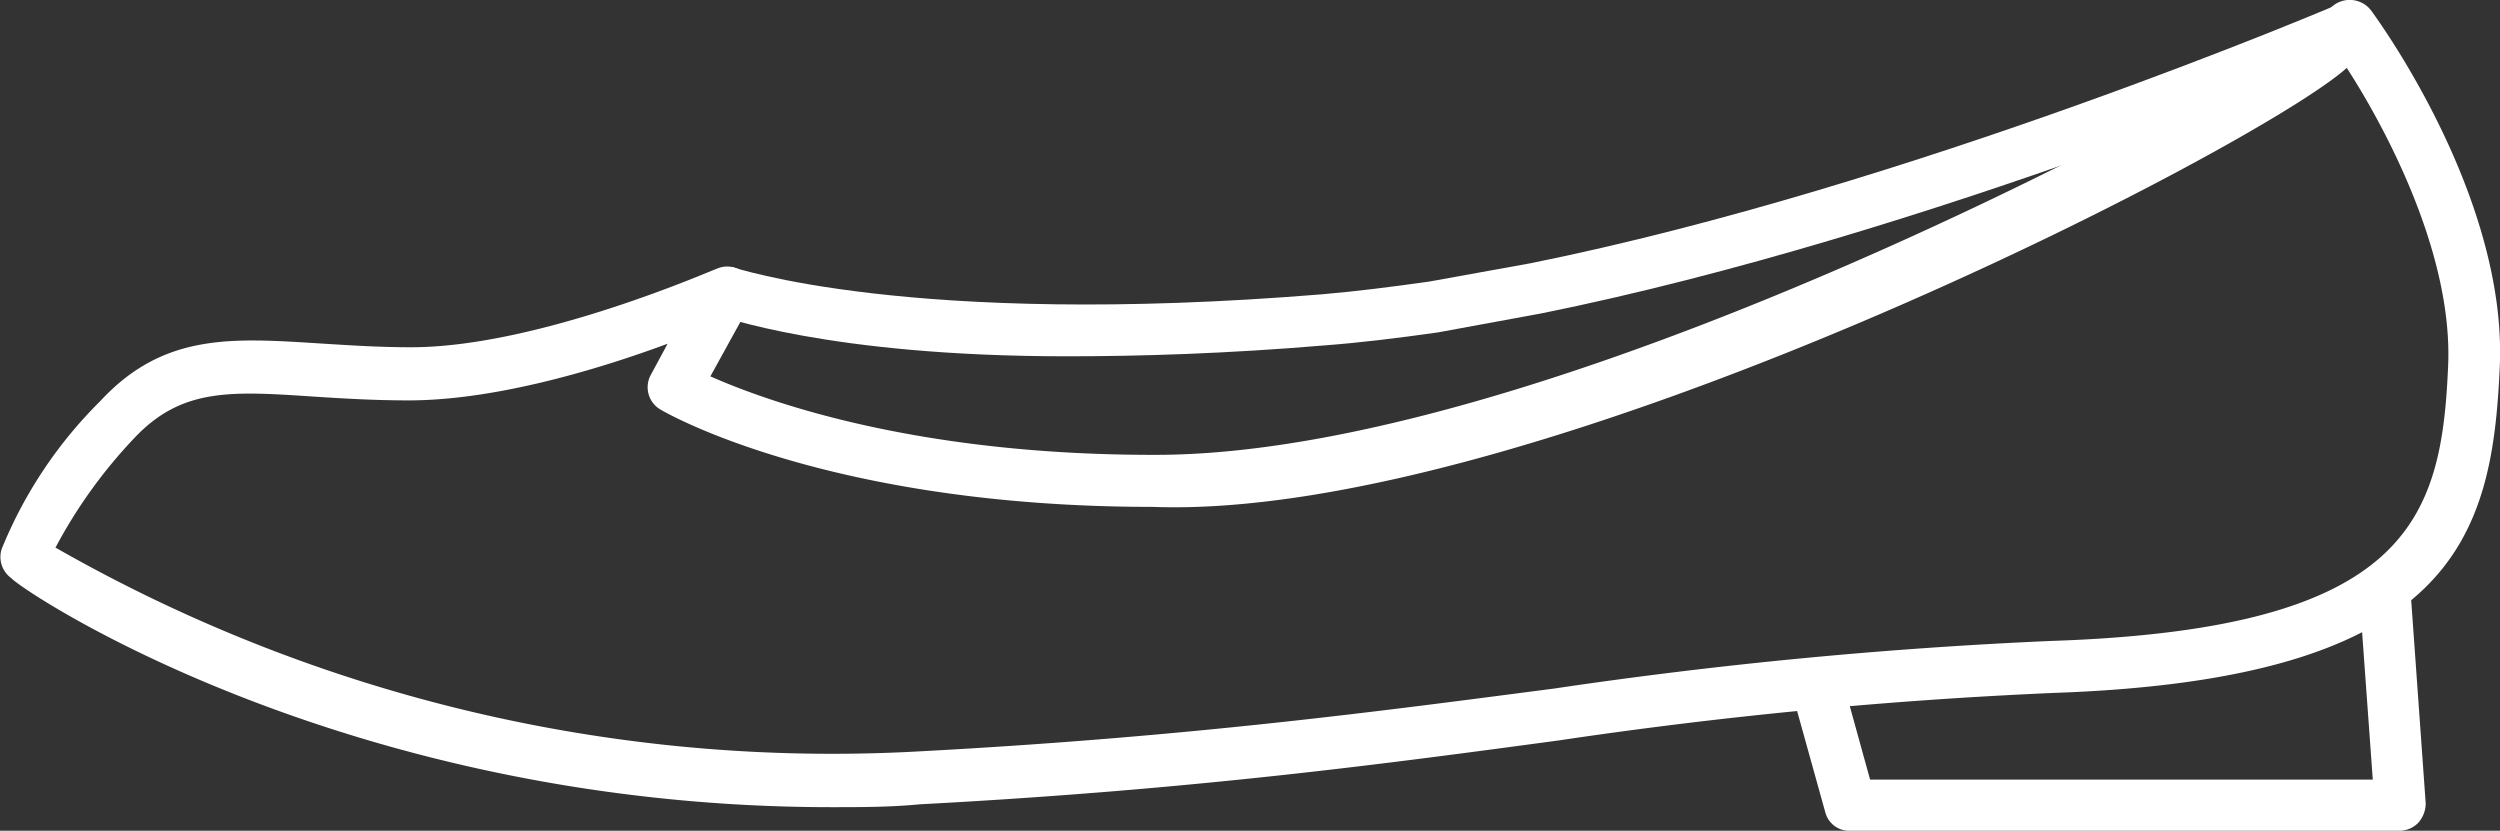
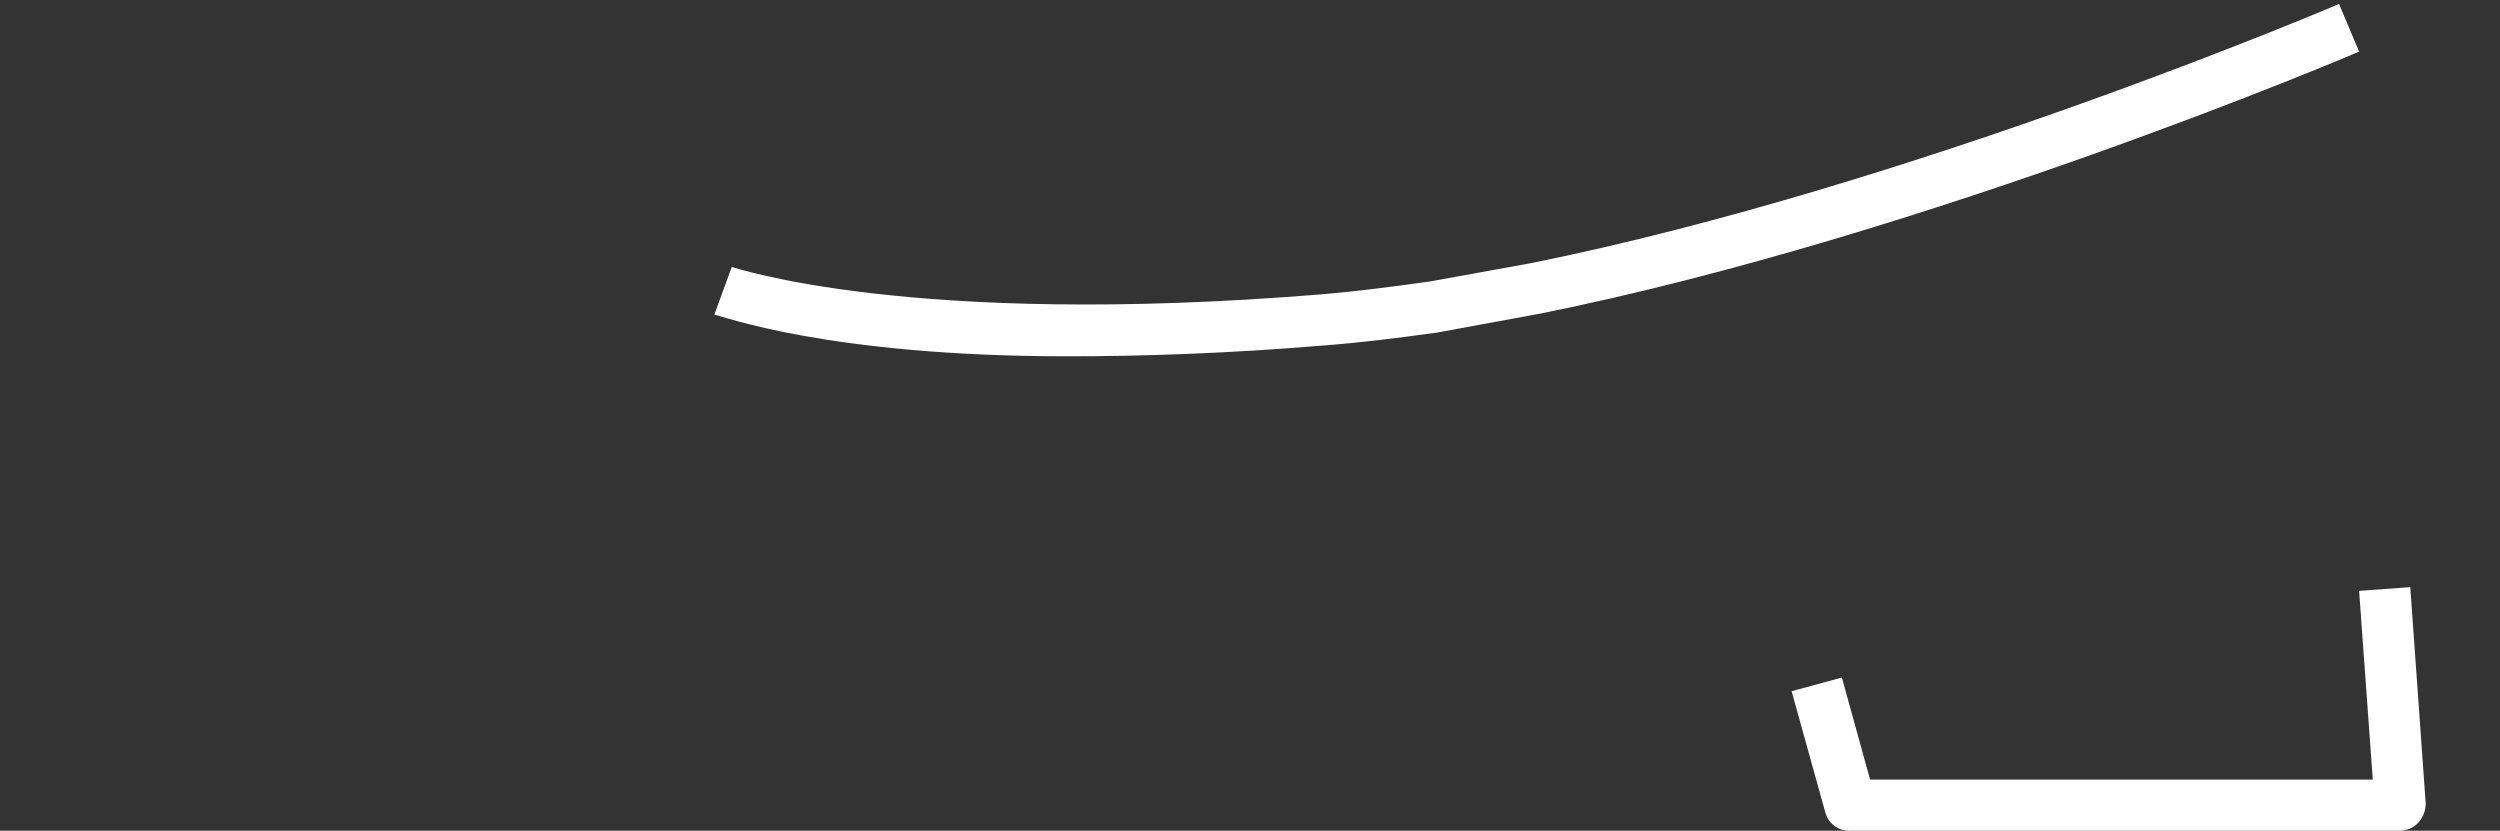
<svg xmlns="http://www.w3.org/2000/svg" viewBox="0 0 113.39 37.68">
  <rect x="0" y="0" width="113.39" height="37.68" fill="#333333" stroke="none" />
  <defs>
    <style>.cls-1{fill:#fff;}</style>
  </defs>
  <g id="Layer_2" data-name="Layer 2">
    <g id="Layer_1-2" data-name="Layer 1">
-       <path class="cls-1" d="M.51,26.22C1,26.8,15.62,36.61,37.72,36.61c1.32,0,2.65,0,4-.13,12.46-.66,21.28-1.86,29-2.9A216.49,216.49,0,0,1,93.1,31.43c18.25-.62,19.94-7.08,20.28-14.81S107.79.81,107.54.47a1.22,1.22,0,0,0-1.61-.29,1.19,1.19,0,0,0-.46.54c-1.37,1.53-34.23,20-53.18,19.91-10.93,0-17.63-2.48-20.07-3.56L34,13.84a1.18,1.18,0,0,0-.16-1.36,1.14,1.14,0,0,0-1.33-.29c-.08,0-8.07,3.56-13.86,3.56-1.49,0-2.81-.09-4.1-.17-4-.25-7.12-.5-10,2.61a20.06,20.06,0,0,0-4.47,6.7A1.18,1.18,0,0,0,.51,26.22Zm2-1.37a22.53,22.53,0,0,1,3.6-5c2.15-2.27,4.39-2.11,8.15-1.86,1.25.08,2.69.17,4.27.17,4,0,8.73-1.45,11.75-2.57L29.52,17A1.17,1.17,0,0,0,30,18.6c.29.17,7.66,4.39,22.27,4.39,17.33.65,50.12-16.27,54.17-19.91,1.58,2.44,4.8,8.24,4.6,13.45-.29,7-1.74,12-18,12.54a218.76,218.76,0,0,0-22.55,2.16c-7.7,1-16.43,2.19-28.81,2.85A71,71,0,0,1,2.54,24.85Z" />
      <path class="cls-1" d="M82.79,36.85l-1.53-5.5,2.28-.62,1.28,4.63h22.8L107,26.8l2.32-.17.7,9.81a1.33,1.33,0,0,1-.33.87,1.19,1.19,0,0,1-.87.37H83.91A1.12,1.12,0,0,1,82.79,36.85Z" />
      <path class="cls-1" d="M33.19,12.11c.08,0,8,2.77,26.75,1.24,1.54-.13,3.19-.34,4.89-.58l4.59-.83C86.68,8.46,105.88.27,106.09.18L107,2.34c-.16.08-19.62,8.36-37.12,11.88l-4.68.86c-1.78.25-3.48.46-5.05.58-4.51.38-8.4.5-11.75.5-10.89,0-15.69-1.85-16-1.89Z" />
    </g>
  </g>
</svg>